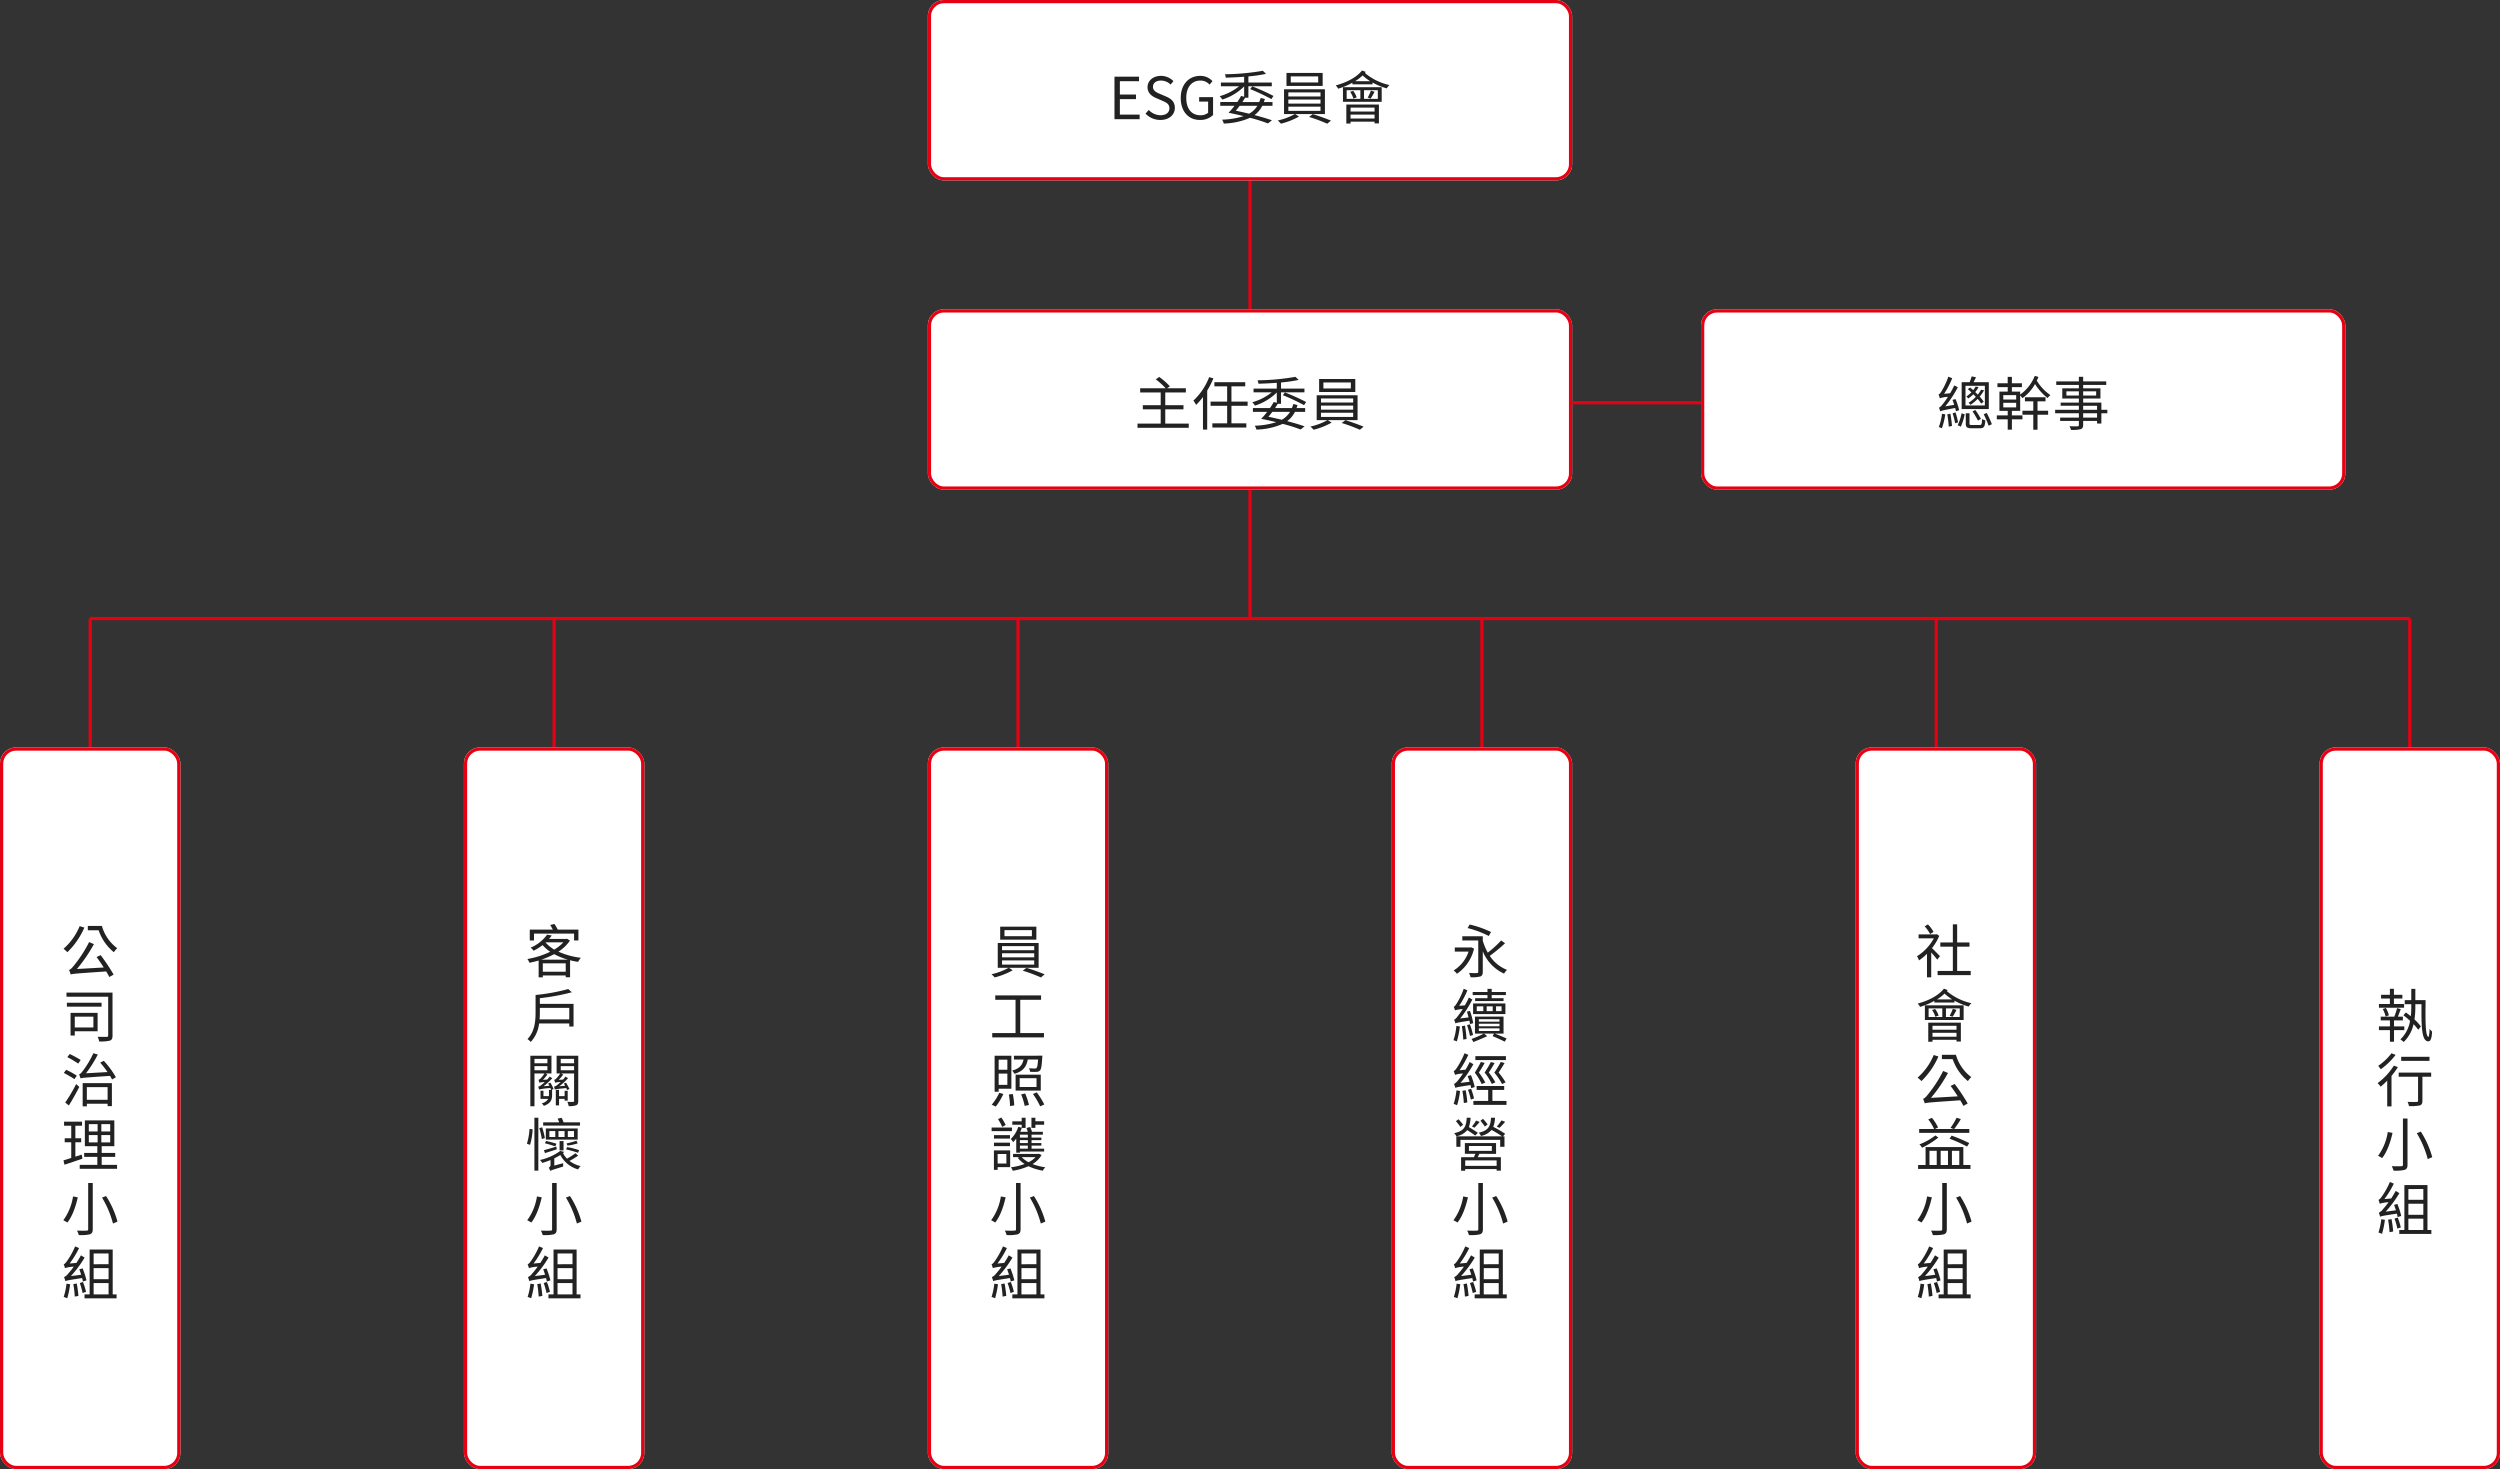
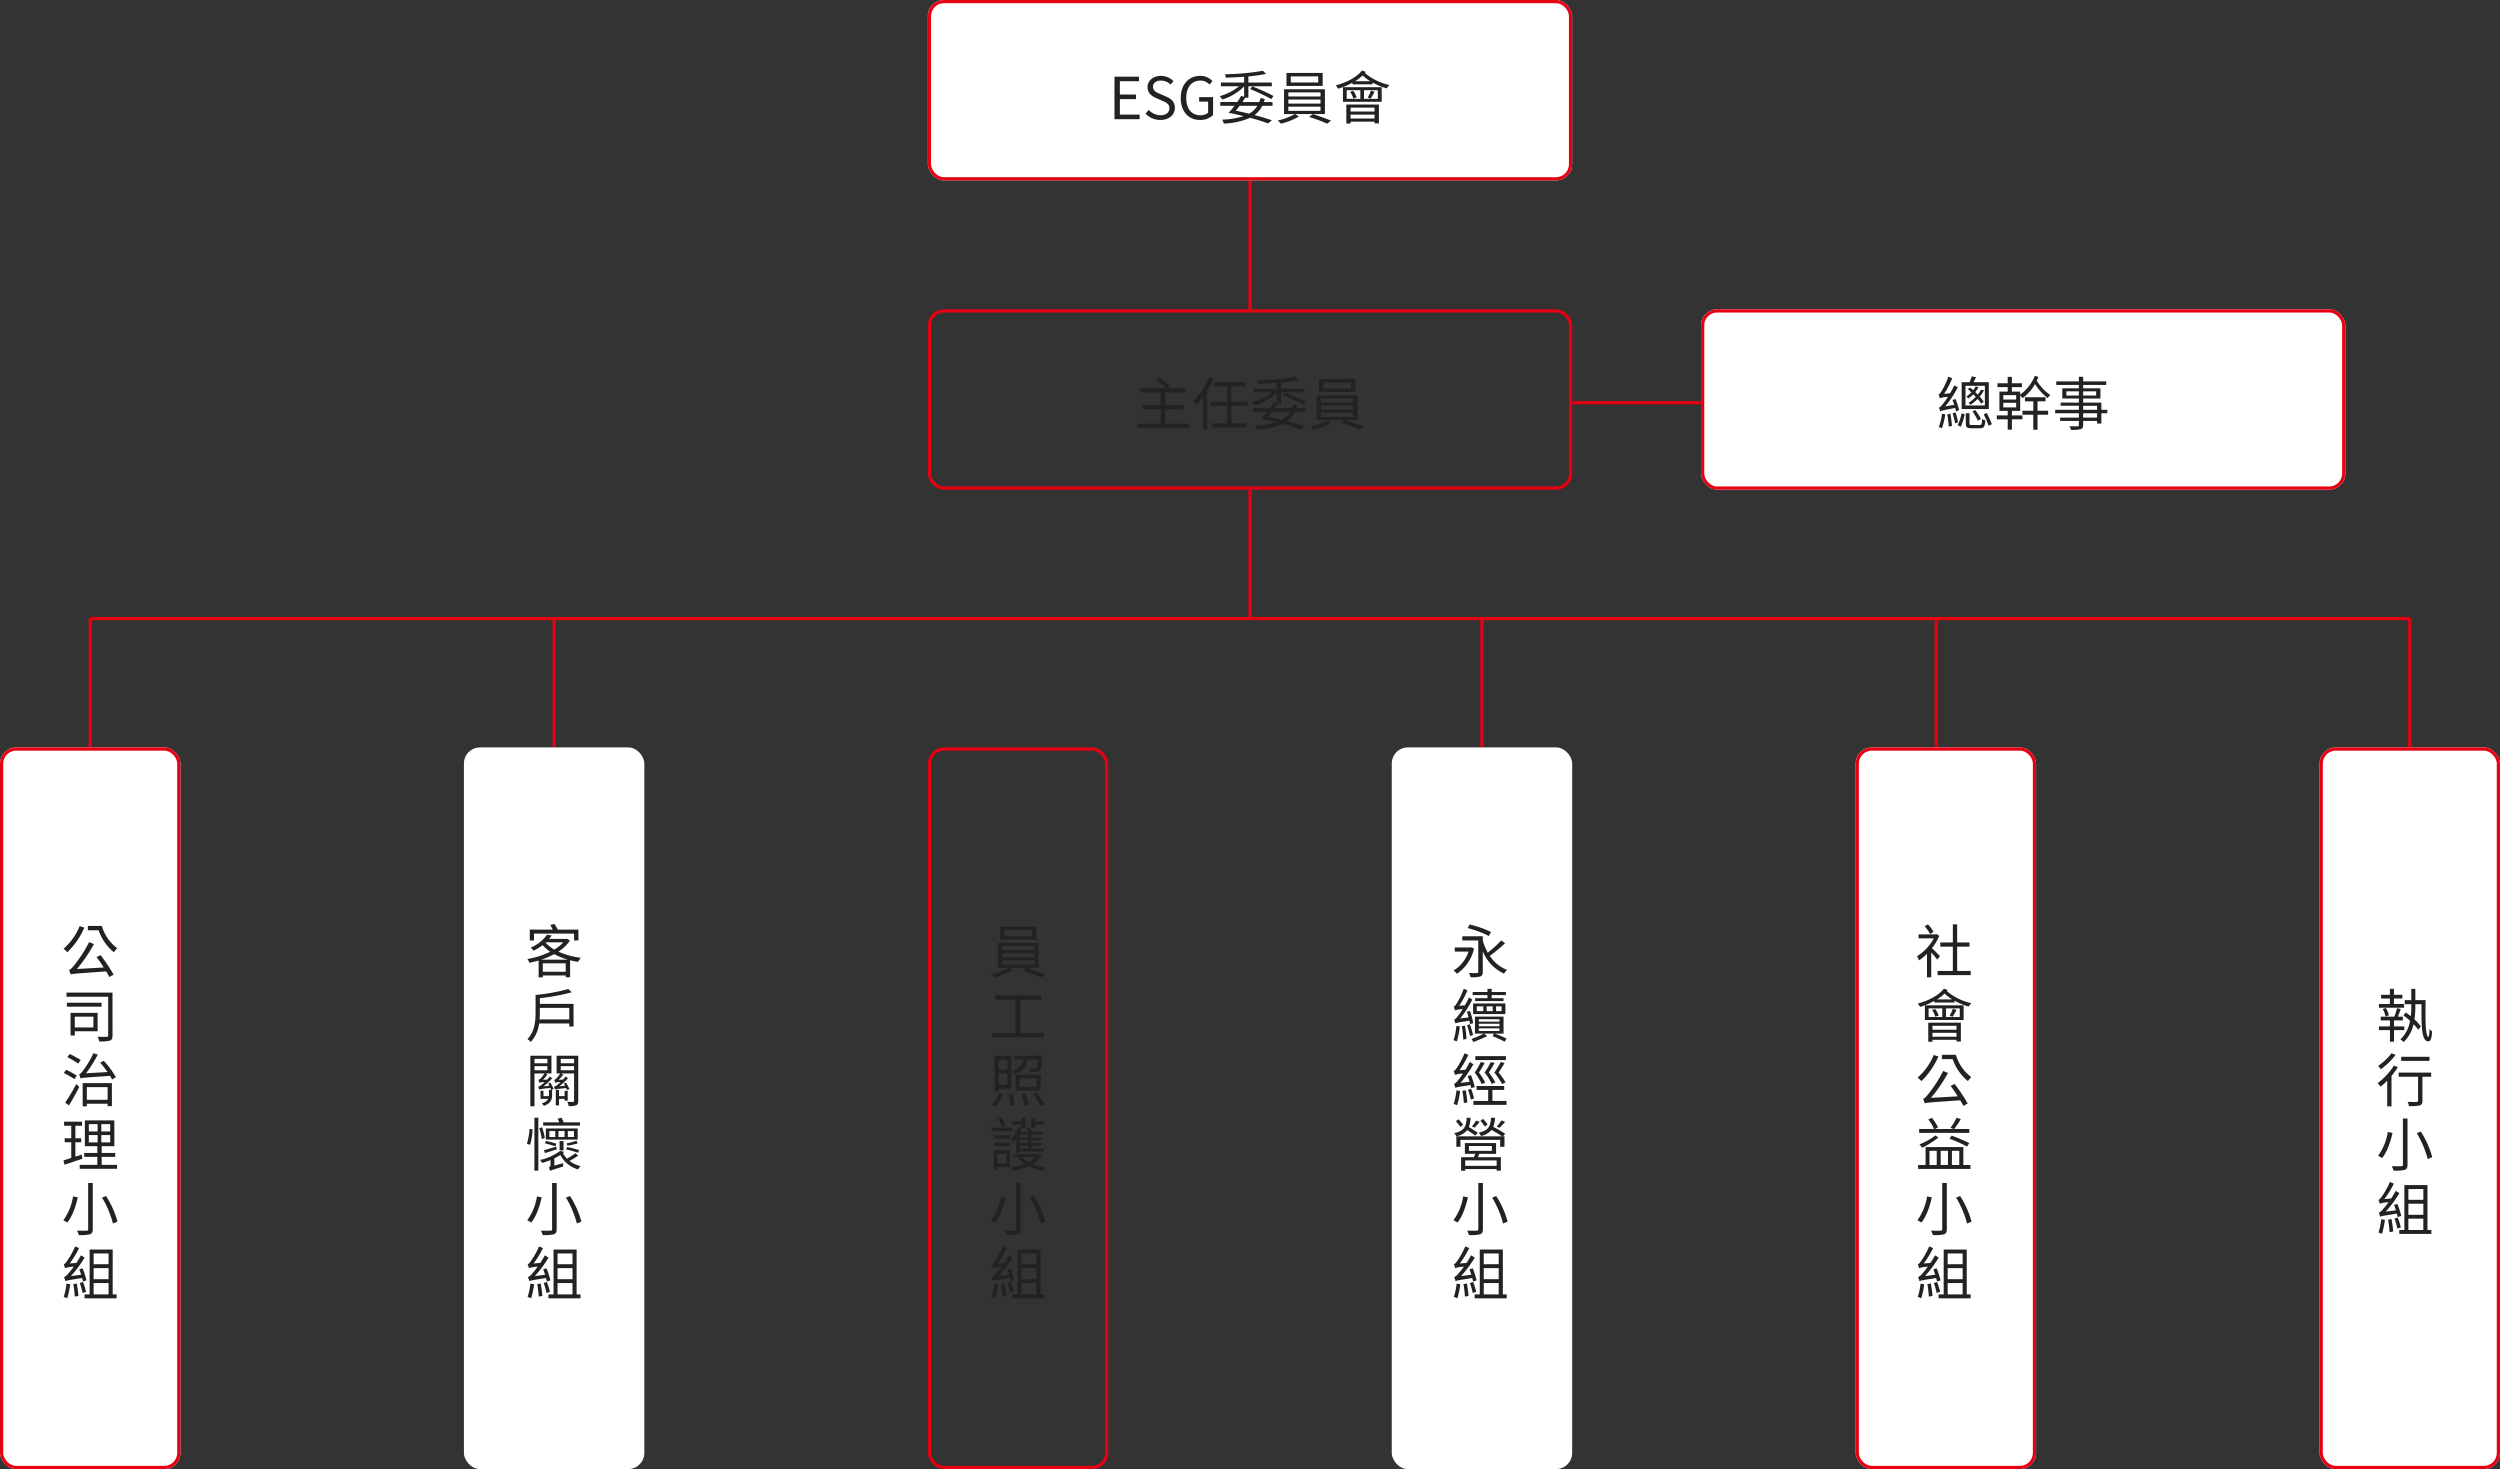
<svg xmlns="http://www.w3.org/2000/svg" width="776" height="456" viewBox="0 0 776 456">
  <rect x="0" y="0" width="776" height="456" fill="#333333" stroke="none" />
  <g id="Group_93241" data-name="Group 93241" transform="translate(13910 21882)">
    <line id="Line_592" data-name="Line 592" y2="40" transform="translate(-13162 -21690)" fill="none" stroke="#e60012" stroke-width="1" />
    <g id="Rectangle_15865" data-name="Rectangle 15865" transform="translate(-13382 -21786)" fill="#fff" stroke="#e60012" stroke-width="1">
      <rect width="200" height="56" rx="5" stroke="none" />
      <rect x="0.5" y="0.5" width="199" height="55" rx="4.5" fill="none" />
    </g>
    <path id="Path_131340" data-name="Path 131340" d="M-12.258-7.308a11.684,11.684,0,0,0-1.26-1.566,11.98,11.98,0,0,0,1.368-2l-.936-.144a10.264,10.264,0,0,1-.99,1.512c-.27-.27-.54-.54-.81-.792a10.449,10.449,0,0,0,1.026-1.548l-.918-.162a6.994,6.994,0,0,1-.738,1.116c-.306-.27-.63-.558-.954-.81l-.738.486a11.29,11.29,0,0,1,1.116,1.008,9.374,9.374,0,0,1-1.566,1.3,2.744,2.744,0,0,1,.612.594,10.341,10.341,0,0,0,1.566-1.3,10.884,10.884,0,0,1,.774.81,11.737,11.737,0,0,1-2.268,1.836,2.2,2.2,0,0,1,.594.63A12.115,12.115,0,0,0-14.13-8.19a17.147,17.147,0,0,1,1.1,1.458Zm.36,1.17H-17.91v-6.1H-11.9Zm1.224-7.218h-4.752c.252-.45.522-1.008.774-1.548l-1.332-.27a17.085,17.085,0,0,1-.648,1.818H-19.1v8.334h8.424ZM-13.122-1.98A26.387,26.387,0,0,0-14.85-4.734l-.882.414A31.672,31.672,0,0,1-14.04-1.44Zm-6.75-2.7a21.921,21.921,0,0,0-1.134-3.456l-.954.27c.2.468.378,1.008.54,1.53l-2.772.468a34.249,34.249,0,0,0,3.906-5.94l-1.116-.558a24,24,0,0,1-1.278,2.43l-1.872.18a27.225,27.225,0,0,0,2.52-4.842l-1.206-.486a22.878,22.878,0,0,1-2.124,4.536c-.324.54-.63.918-.918.99a11.883,11.883,0,0,1,.414,1.188,8.857,8.857,0,0,1,2.5-.45,19.685,19.685,0,0,1-1.512,2.142c-.5.648-.918,1.116-1.278,1.206a7.481,7.481,0,0,1,.4,1.17c.342-.216.864-.342,4.644-1.062a10.048,10.048,0,0,1,.234,1.026ZM-25.2-3.564A16.808,16.808,0,0,1-26.208.576a4.743,4.743,0,0,1,.972.36,22.366,22.366,0,0,0,1.044-4.32Zm1.638.18a31.194,31.194,0,0,1,.45,3.816L-22.1.216c-.072-1.044-.288-2.592-.5-3.816Zm1.656-.342c.288.99.63,2.268.774,3.114l.918-.288a19.928,19.928,0,0,0-.792-3.078ZM-19.368.45a17.336,17.336,0,0,0,1.206-3.834l-.954-.342A15.464,15.464,0,0,1-20.34-.018Zm3.492-.522c-.684,0-.792-.072-.792-.486V-3.726H-17.82V-.54c0,1.17.378,1.476,1.836,1.476h2.592c1.188,0,1.512-.486,1.638-2.448a3.164,3.164,0,0,1-1.008-.432c-.072,1.656-.18,1.872-.738,1.872Zm3.618-3.348A33.138,33.138,0,0,1-10.728.144L-9.72-.324c-.342-.918-1.008-2.358-1.584-3.492Zm16.7-4H6.93v-1.26H.54v1.26H3.132V-4.5H-.234v1.242H3.132V1.386H4.446V-3.258H7.74V-4.5H4.446Zm-6.624-.558h-4V-9.36h4Zm0,2.43h-4V-6.966h4ZM3.6-15.336A12.98,12.98,0,0,1-.936-9.522v-.918H-3.51v-1.4H-.4v-1.188H-3.51v-2h-1.3v2H-7.992v1.188h3.186v1.4H-7.38v5.976h2.574v1.4H-8.19v1.224h3.384v3.2h1.3v-3.2H-.234V-3.06H-3.51v-1.4H-.936V-9.252a7.274,7.274,0,0,1,.7.846A13.349,13.349,0,0,0,3.672-12.8,16.861,16.861,0,0,0,7.578-8.442a5.262,5.262,0,0,1,.864-.918,14.677,14.677,0,0,1-4.23-4.482c.18-.378.36-.756.522-1.152ZM22.932-2.376h-4.32v-1.35h4.32Zm-4.32-3.672h4.32v1.26h-4.32Zm-5.2-3.186v-1.3h3.87v1.3Zm9.234-1.3v1.3H18.612v-1.3Zm3.474,5.742H24.264v-2.25H18.612V-8.3h5.364v-3.168H18.612V-12.51h7.164v-1.1H18.612v-1.44H17.28v1.44H10.26v1.1h7.02v1.044H12.132V-8.3H17.28v1.26H11.628v.99H17.28v1.26H9.918v1.062H17.28v1.35H11.466V-1.35H17.28V-.108c0,.306-.108.414-.45.432-.306,0-1.386.018-2.466-.018a4.439,4.439,0,0,1,.468,1.134,10.747,10.747,0,0,0,2.988-.216c.54-.2.792-.5.792-1.332V-1.35h4.32v.81h1.332V-3.726h1.854Z" transform="translate(-13282 -21750)" fill="#222" />
    <line id="Line_557" data-name="Line 557" y2="40" transform="translate(-13522 -21826)" fill="none" stroke="#e60012" stroke-width="1" />
    <line id="Line_559" data-name="Line 559" y2="40" transform="translate(-13522 -21730)" fill="none" stroke="#e60012" stroke-width="1" />
    <line id="Line_595" data-name="Line 595" y2="40" transform="translate(-13309 -21690)" fill="none" stroke="#e60012" stroke-width="1" />
-     <line id="Line_826" data-name="Line 826" y2="40" transform="translate(-13594 -21690)" fill="none" stroke="#e60012" stroke-width="1" />
    <line id="Line_1356" data-name="Line 1356" y2="40" transform="translate(-13450 -21690)" fill="none" stroke="#e60012" stroke-width="1" />
    <line id="Line_596" data-name="Line 596" y2="40" transform="translate(-13738 -21690)" fill="none" stroke="#e60012" stroke-width="1" />
    <line id="Line_827" data-name="Line 827" y2="40" transform="translate(-13882 -21690)" fill="none" stroke="#e60012" stroke-width="1" />
    <g id="Rectangle_15862" data-name="Rectangle 15862" transform="translate(-13622 -21882)" fill="#fff" stroke="#e60012" stroke-width="1">
      <rect width="200" height="56" rx="5" stroke="none" />
      <rect x="0.5" y="0.5" width="199" height="55" rx="4.5" fill="none" />
    </g>
    <g id="Rectangle_15864" data-name="Rectangle 15864" transform="translate(-13622 -21786)" fill="#fff" stroke="#e60012" stroke-width="1">
-       <rect width="200" height="56" rx="5" stroke="none" />
      <rect x="0.5" y="0.5" width="199" height="55" rx="4.5" fill="none" />
    </g>
    <path id="Path_131342" data-name="Path 131342" d="M-42.066,0h7.812V-1.422h-6.138V-6.228h5V-7.65h-5v-4.14h5.94v-1.422h-7.614ZM-27.81.234c2.754,0,4.482-1.656,4.482-3.744,0-1.962-1.188-2.862-2.718-3.528l-1.89-.81c-1.026-.432-2.178-.918-2.178-2.2,0-1.188.972-1.944,2.466-1.944a4.274,4.274,0,0,1,3.006,1.242l.882-1.062a5.411,5.411,0,0,0-3.888-1.638c-2.394,0-4.158,1.476-4.158,3.51,0,1.926,1.458,2.862,2.682,3.384l1.908.828c1.242.558,2.2.99,2.2,2.34,0,1.3-1.044,2.16-2.772,2.16a5.111,5.111,0,0,1-3.636-1.638l-1.008,1.134A6.305,6.305,0,0,0-27.81.234Zm12.258,0A5.666,5.666,0,0,0-11.466-1.3V-6.84h-4.32v1.386H-13V-2a3.619,3.619,0,0,1-2.376.774c-2.844,0-4.41-2.088-4.41-5.418,0-3.294,1.728-5.346,4.374-5.346a3.7,3.7,0,0,1,2.862,1.26l.9-1.08a5.022,5.022,0,0,0-3.8-1.638c-3.492,0-6.048,2.592-6.048,6.858C-21.492-2.3-19.008.234-15.552.234ZM2.286-4.158A6.956,6.956,0,0,1-.27-1.71c-1.35-.324-2.772-.648-4.158-.936.4-.432.81-.972,1.224-1.512ZM3.312-6.606a8.9,8.9,0,0,1-.45,1.278h-5.22c.288-.45.576-.9.828-1.332H-.5v-3.564H6.768v-1.152H-.5v-1.908a42.712,42.712,0,0,0,5.472-.792l-.99-.954A72.884,72.884,0,0,1-7.794-13.95a3.725,3.725,0,0,1,.288,1.062c1.8-.054,3.78-.144,5.688-.288v1.8H-9.036v1.152h5.652a16.945,16.945,0,0,1-6.03,3.078A7.815,7.815,0,0,1-8.586-6.1,16.857,16.857,0,0,0-1.818-10.17v3.2l-.954-.252a16.87,16.87,0,0,1-1.17,1.89H-9.234v1.17h4.428A21.242,21.242,0,0,1-6.66-2c1.638.324,3.2.684,4.68,1.044A24.726,24.726,0,0,1-8.658.144,4.53,4.53,0,0,1-8.136,1.35,21.863,21.863,0,0,0,.018-.432,51.032,51.032,0,0,1,5.58,1.314L6.8.342c-1.44-.522-3.33-1.08-5.4-1.62a7.843,7.843,0,0,0,2.412-2.88H6.984v-1.17H4.32c.09-.306.2-.612.288-.936ZM.054-9.342a64.483,64.483,0,0,1,6.588,3.1l.648-.972A64.808,64.808,0,0,0,.7-10.188Zm21.114-2.07H12.654v-1.872h8.514Zm1.386-2.952H11.322v4.032H22.554ZM11.9-3.888h9.99v1.3H11.9Zm0-2.214h9.99v1.26H11.9Zm0-2.214h9.99v1.26H11.9ZM23.256-1.6v-7.7H10.566v7.7h3.366a19.4,19.4,0,0,1-5.31,2,10.267,10.267,0,0,1,.99.99,22.848,22.848,0,0,0,5.6-2.214L14-1.6Zm-4.932.9A47.246,47.246,0,0,1,23.976,1.4L25.128.432c-1.4-.576-3.8-1.458-5.652-2Zm20.34-2.9v1.224H31.212V-3.6ZM31.212-.2V-1.422h7.452V-.2ZM29.9,1.35h1.314V.756h7.452V1.3h1.35v-5.85H29.9ZM37.44-6.39a19.723,19.723,0,0,0,1.224-2.124l-1.134-.36a15.441,15.441,0,0,1-.99,2.16ZM31.086-8.5A7.671,7.671,0,0,1,32.094-6.39l1.026-.378A7.236,7.236,0,0,0,32.04-8.8ZM30.006-9h4.248v2.682H30.006Zm9.666,2.682H35.388V-9h4.284ZM28.854-5.4H40.878V-9.936H28.854Zm3.762-6.39a13.016,13.016,0,0,0,2.34-1.8,15.069,15.069,0,0,0,2.358,1.8Zm2.142-3.33c-1.692,2.178-4.878,3.762-8.136,4.626a7.478,7.478,0,0,1,.756,1.026,22.64,22.64,0,0,0,4.41-1.854v.5h6.246v-.558a20.561,20.561,0,0,0,4.41,1.818A5.244,5.244,0,0,1,43.29-10.6a17.6,17.6,0,0,1-7.614-3.744c.09-.108.162-.234.252-.342Z" transform="translate(-13522 -21845)" fill="#222" />
    <path id="Path_131341" data-name="Path 131341" d="M-26.3-.522V-4.95h5.652V-6.228H-26.3V-10.17h6.39v-1.314h-5.814l.846-.612a20.642,20.642,0,0,0-3.294-2.9l-1.08.756a20.212,20.212,0,0,1,3.06,2.754h-7.9v1.314h6.372v3.942h-5.544V-4.95h5.544V-.522h-7.2V.792h15.912V-.522ZM-12.672-14.94a19.775,19.775,0,0,1-4.9,7.29,7.675,7.675,0,0,1,.828,1.332A17.98,17.98,0,0,0-14.6-8.766V1.35h1.314v-12.1a27.859,27.859,0,0,0,1.926-3.8ZM-.738-6.048v-1.3H-5.76v-4.734h4.284v-1.278h-9.576v1.278h3.96v4.734H-12.24v1.3h5.148V-.594h-4.59V.7H-1.134v-1.3H-5.76V-6.048ZM12.42-4.158A6.956,6.956,0,0,1,9.864-1.71c-1.35-.324-2.772-.648-4.158-.936.4-.432.81-.972,1.224-1.512Zm1.026-2.448A8.9,8.9,0,0,1,13-5.328H7.776c.288-.45.576-.9.828-1.332H9.63v-3.564H16.9v-1.152H9.63v-1.908a42.712,42.712,0,0,0,5.472-.792l-.99-.954A72.884,72.884,0,0,1,2.34-13.95a3.725,3.725,0,0,1,.288,1.062c1.8-.054,3.78-.144,5.688-.288v1.8H1.1v1.152H6.75A16.945,16.945,0,0,1,.72-7.146,7.815,7.815,0,0,1,1.548-6.1,16.857,16.857,0,0,0,8.316-10.17v3.2l-.954-.252a16.87,16.87,0,0,1-1.17,1.89H.9v1.17H5.328A21.242,21.242,0,0,1,3.474-2c1.638.324,3.2.684,4.68,1.044A24.726,24.726,0,0,1,1.476.144,4.53,4.53,0,0,1,2,1.35,21.863,21.863,0,0,0,10.152-.432a51.032,51.032,0,0,1,5.562,1.746L16.938.342c-1.44-.522-3.33-1.08-5.4-1.62a7.843,7.843,0,0,0,2.412-2.88h3.168v-1.17H14.454c.09-.306.2-.612.288-.936ZM10.188-9.342a64.483,64.483,0,0,1,6.588,3.1l.648-.972a64.808,64.808,0,0,0-6.588-2.97ZM31.3-11.412H22.788v-1.872H31.3Zm1.386-2.952H21.456v4.032H32.688ZM22.032-3.888h9.99v1.3h-9.99Zm0-2.214h9.99v1.26h-9.99Zm0-2.214h9.99v1.26h-9.99ZM33.39-1.6v-7.7H20.7v7.7h3.366a19.4,19.4,0,0,1-5.31,2,10.267,10.267,0,0,1,.99.99,22.848,22.848,0,0,0,5.6-2.214L24.138-1.6Zm-4.932.9A47.246,47.246,0,0,1,34.11,1.4L35.262.432c-1.4-.576-3.8-1.458-5.652-2Z" transform="translate(-13522 -21750)" fill="#222" />
    <line id="Line_581" data-name="Line 581" x1="40" transform="translate(-13422 -21757)" fill="none" stroke="#e60012" stroke-width="1" />
    <line id="Line_591" data-name="Line 591" x1="720" transform="translate(-13882 -21690)" fill="none" stroke="#e60012" stroke-width="1" />
    <g id="Rectangle_15868" data-name="Rectangle 15868" transform="translate(-13478 -21650)" fill="#fff" stroke="#e60012" stroke-width="1">
      <rect width="56" height="224" rx="5" stroke="none" />
-       <rect x="0.5" y="0.5" width="55" height="223" rx="4.5" fill="none" />
    </g>
    <g id="Rectangle_15869" data-name="Rectangle 15869" transform="translate(-13334 -21650)" fill="#fff" stroke="#e60012" stroke-width="1">
      <rect width="56" height="224" rx="5" stroke="none" />
      <rect x="0.5" y="0.5" width="55" height="223" rx="4.5" fill="none" />
    </g>
    <g id="Rectangle_15873" data-name="Rectangle 15873" transform="translate(-13190 -21650)" fill="#fff" stroke="#e60012" stroke-width="1">
      <rect width="56" height="224" rx="5" stroke="none" />
      <rect x="0.5" y="0.5" width="55" height="223" rx="4.5" fill="none" />
    </g>
    <g id="Rectangle_15874" data-name="Rectangle 15874" transform="translate(-13910 -21650)" fill="#fff" stroke="#e60012" stroke-width="1">
      <rect width="56" height="224" rx="5" stroke="none" />
      <rect x="0.5" y="0.5" width="55" height="223" rx="4.5" fill="none" />
    </g>
    <g id="Rectangle_15875" data-name="Rectangle 15875" transform="translate(-13766 -21650)" fill="#fff" stroke="#e60012" stroke-width="1">
      <rect width="56" height="224" rx="5" stroke="none" />
-       <rect x="0.5" y="0.5" width="55" height="223" rx="4.5" fill="none" />
    </g>
    <g id="Rectangle_15876" data-name="Rectangle 15876" transform="translate(-13622 -21650)" fill="#fff" stroke="#e60012" stroke-width="1">
-       <rect width="56" height="224" rx="5" stroke="none" />
      <rect x="0.5" y="0.5" width="55" height="223" rx="4.5" fill="none" />
    </g>
    <path id="Path_131339" data-name="Path 131339" d="M5.23,10.65H2.08V8.94H4.69V7.788H2.08V5.934H.82V7.788H-1.916V8.94H.82v1.71h-3.4V11.8H5.23ZM.514,14.142A8.18,8.18,0,0,0-.44,11.874l-.954.324a9.724,9.724,0,0,1,.9,2.322ZM5.3,18.75V17.6H2.1V15.726H4.852V14.574H3.3c.288-.684.594-1.548.9-2.34l-1.152-.306a19.746,19.746,0,0,1-.864,2.646H-2.024v1.152H.838V17.6h-3.42V18.75H.838v3.6H2.1v-3.6Zm3.42-9.306V5.952H7.462V9.444H5.428V10.7H7.462v.7a25.26,25.26,0,0,1-.144,3.042c-.5-.414-1.044-.828-1.548-1.17l-.756.882a17.848,17.848,0,0,1,2.07,1.728A10.284,10.284,0,0,1,4.078,21.63a6.348,6.348,0,0,1,1.026.81,10.953,10.953,0,0,0,3.06-5.526,12.4,12.4,0,0,1,1.458,1.728l.81-1.026a13.045,13.045,0,0,0-1.98-2.178,26.011,26.011,0,0,0,.27-4.032v-.7H10.63c-.036,6.048-.054,10.926,1.746,11.466.864.306,1.422-.306,1.548-2.988a4.773,4.773,0,0,1-.81-.864,7.247,7.247,0,0,1-.306,2.574c-1.026-.252-.972-5.472-.9-11.448Zm4.392,17.588H4.33v1.26h8.784Zm-11.79-1.1A17.875,17.875,0,0,1-2.8,29.84,11.621,11.621,0,0,1-2.006,30.9,22.112,22.112,0,0,0,2.6,26.438Zm.738,3.834a19.622,19.622,0,0,1-5.04,5.418A12.822,12.822,0,0,1-2.042,36.3,21.176,21.176,0,0,0-.008,34.43v7.992H1.324V32.954A22.638,22.638,0,0,0,3.3,30.236Zm11.574,2.178H3.556v1.278H9.568V40.64c0,.306-.108.378-.45.4s-1.53.018-2.808-.018a4.771,4.771,0,0,1,.432,1.3,13.6,13.6,0,0,0,3.384-.2c.594-.216.792-.63.792-1.458V33.224h2.718ZM4.87,46.2v14.31c0,.36-.144.486-.522.486-.342.018-1.638.036-2.952-.018a6.385,6.385,0,0,1,.558,1.386,12.492,12.492,0,0,0,3.438-.234c.63-.234.9-.63.9-1.62V46.2Zm4.3,4.536a30.424,30.424,0,0,1,3.4,8.046l1.4-.594a28.62,28.62,0,0,0-3.546-7.938Zm-9-.36a16.867,16.867,0,0,1-3.024,7.4,7.231,7.231,0,0,1,1.26.7c1.62-2,2.664-5.22,3.24-7.83ZM4.348,76.428A25.965,25.965,0,0,0,3.142,72.7l-1.026.306c.18.5.4,1.08.576,1.674L-.494,75.1a35.237,35.237,0,0,0,4.266-5.742l-1.152-.7c-.414.792-.918,1.6-1.4,2.358l-2.106.18A28.287,28.287,0,0,0,2.044,66.4L.82,65.88A24.072,24.072,0,0,1-1.7,70.434c-.4.558-.72.918-1.026.99a8.5,8.5,0,0,1,.4,1.206,11.213,11.213,0,0,1,2.718-.468,19.408,19.408,0,0,1-1.638,2.07A3.643,3.643,0,0,1-2.618,75.42,11.365,11.365,0,0,1-2.2,76.68c.36-.2.936-.324,5.2-.972.108.414.18.792.234,1.08Zm-6.21,1.026a20.019,20.019,0,0,1-.864,4.122,8.081,8.081,0,0,1,1.1.414,26.733,26.733,0,0,0,.9-4.356ZM.262,77.6a31.6,31.6,0,0,1,.45,3.87l1.134-.216A35.663,35.663,0,0,0,1.324,77.4Zm2-.342a22.15,22.15,0,0,1,.882,3.1l1.062-.36a18.959,18.959,0,0,0-.954-3.06Zm4.3.018h4.644v3.51H6.562Zm4.644-9.2v3.348H6.562V68.076Zm0,7.992H6.562V72.63h4.644Zm1.278,4.716V66.852H5.32V80.784H3.736v1.224H13.69V80.784Z" transform="translate(-13169 -21581)" fill="#222" />
    <path id="Path_131337" data-name="Path 131337" d="M8.812,8.292A31.876,31.876,0,0,0,2.188,5.97l-.648,1.1A31.423,31.423,0,0,1,8.128,9.534ZM2.656,13.044l-.234.054h-4.86v1.278H1.846A10.962,10.962,0,0,1-2.8,20.244a5.558,5.558,0,0,1,1.044,1.008A12.841,12.841,0,0,0,3.538,13.44Zm9.306-2.124A32.837,32.837,0,0,1,7.8,14.7a18.191,18.191,0,0,1-1.548-3.744V9.624H-.1v1.3h4.95v9.72c0,.288-.108.378-.432.4-.288.018-1.35.018-2.448-.036a4.61,4.61,0,0,1,.486,1.332A10.245,10.245,0,0,0,5.482,22.1c.576-.216.774-.63.774-1.44V14.286a12.92,12.92,0,0,0,6.606,6.93,5.387,5.387,0,0,1,.918-1.17A11.221,11.221,0,0,1,8.434,15.69a47.327,47.327,0,0,0,4.734-3.906ZM7.714,28.832H3.88v.9H12.7v-.9H9.028V27.86H13.42v-.936H9.028v-.972H7.714v.972H3.124v.936h4.59ZM4.384,31.37H6.418v1.476H4.384Zm7.7,1.476h-1.71V31.37h1.71Zm-4.626,0V31.37H9.334v1.476Zm-4.212.918H13.276V30.47H3.25Zm.036,2.826a21.453,21.453,0,0,0-1.008-3.8l-.954.234c.2.54.36,1.17.522,1.782l-2.592.324a33.744,33.744,0,0,0,3.762-5.868l-1.062-.63a23.861,23.861,0,0,1-1.26,2.43l-1.764.144A28.16,28.16,0,0,0,1.486,26.4L.334,25.916a22.809,22.809,0,0,1-2.178,4.572c-.342.54-.63.936-.918,1.008.126.306.324.882.4,1.116a9.307,9.307,0,0,1,2.394-.4,21.15,21.15,0,0,1-1.44,2.07c-.5.684-.882,1.134-1.242,1.206a7.481,7.481,0,0,1,.4,1.17c.306-.18.864-.288,4.356-.828a9.825,9.825,0,0,1,.18,1.044Zm-5.22.846a19.214,19.214,0,0,1-.9,4.446c.288.09.81.252,1.044.36a26.777,26.777,0,0,0,.936-4.626Zm1.692.09A32.655,32.655,0,0,1,.19,41.684l1.026-.18a41.372,41.372,0,0,0-.486-4.14Zm1.62-.324A29.864,29.864,0,0,1,2.3,40.568l.936-.306a25.793,25.793,0,0,0-.99-3.33Zm3.654.99H11.44v.828H5.032Zm0-1.422H11.44v.774H5.032Zm0-1.4H11.44v.756H5.032ZM12.7,39.83V34.556H3.826V39.83h2.79A36.425,36.425,0,0,1,2.764,41.5a5.728,5.728,0,0,1,.558.954c1.224-.486,2.934-1.188,4.3-1.818l-.954-.81H9.748l-.45.792c1.332.54,2.826,1.242,3.78,1.71l.558-.972c-.918-.414-2.322-1.044-3.654-1.53Zm.738,7H3.952v1.224h9.486ZM13.33,54.97a20.781,20.781,0,0,0-2.16-3.06c.612-.9,1.332-2.034,1.854-2.952l-1.188-.324a30.512,30.512,0,0,1-2,3.312,19.691,19.691,0,0,1,2.412,3.546ZM8.758,48.652a30.252,30.252,0,0,1-1.944,3.276,16.157,16.157,0,0,1,2.232,3.528l1.116-.5a24.161,24.161,0,0,0-2.034-3.06c.594-.882,1.3-2.034,1.8-2.934ZM7.03,55.024A21.647,21.647,0,0,0,5.05,51.91a34.106,34.106,0,0,0,1.782-2.97l-1.17-.306c-.414.846-1.188,2.214-1.89,3.312a18.154,18.154,0,0,1,2.142,3.546ZM3.754,56.41a23.12,23.12,0,0,0-1.17-3.69l-1.026.288c.216.54.414,1.152.612,1.764l-2.826.36a35.844,35.844,0,0,0,4-5.8l-1.152-.684a25.329,25.329,0,0,1-1.3,2.394l-1.854.162A32.012,32.012,0,0,0,1.774,46.42L.586,45.934A24.893,24.893,0,0,1-1.79,50.452c-.378.558-.684.918-.99.99a11.883,11.883,0,0,1,.414,1.188,9.427,9.427,0,0,1,2.484-.414c-.648.954-1.206,1.71-1.476,2.034-.522.648-.936,1.1-1.332,1.188a8.564,8.564,0,0,1,.432,1.242c.36-.18.9-.306,4.716-.882a9.339,9.339,0,0,1,.2.972Zm-5.67,1.044a20.249,20.249,0,0,1-.864,4.194c.27.108.828.288,1.062.414A22.749,22.749,0,0,0-.8,57.634Zm1.836.126a31.759,31.759,0,0,1,.45,3.8l1.08-.18a30.41,30.41,0,0,0-.5-3.78Zm1.746-.324A24.254,24.254,0,0,1,2.548,60.3l.99-.342A20,20,0,0,0,2.62,56.95ZM9.244,60.73V57.31H12.9V56.1H4.348V57.31H7.93v3.42H3.34v1.224H13.618V60.73Zm2.808,6.05a15.35,15.35,0,0,1-1.458,1.908l.846.4c.5-.468,1.17-1.188,1.764-1.872ZM7.75,68a19.175,19.175,0,0,0-1.422-1.71l-.792.594c.468.558,1.062,1.332,1.386,1.8ZM4.186,66.816a12.186,12.186,0,0,1-1.3,1.836l.792.378a20.7,20.7,0,0,0,1.6-1.782Zm-4.032,1.3A20.317,20.317,0,0,0-1.268,66.42l-.81.576c.468.576,1.1,1.35,1.386,1.8Zm4.572,2.52c-.666-.486-1.818-1.224-2.79-1.782a9.838,9.838,0,0,0,.522-2.916H1.27C1.108,68.742.514,70.02-2.636,70.74a3.119,3.119,0,0,1,.684.954,5.55,5.55,0,0,0,3.384-1.908c.9.576,1.908,1.242,2.466,1.692Zm5.832,10.242H.8V79.182h9.756Zm-8.6-6.156h7.11V76.23H1.954Zm8.424,2.43V73.8H.694v3.348H3.952c-.144.342-.306.738-.45,1.044H-.476v4.194H.8v-.5h9.756v.486h1.314V78.192H4.69c.144-.324.324-.684.522-1.044ZM13.2,70.92A34.128,34.128,0,0,0,9.5,68.778a8.834,8.834,0,0,0,.558-2.826H8.812C8.65,68.616,8.038,69.894,5,70.6A3.572,3.572,0,0,1,5.68,71.6a5.669,5.669,0,0,0,3.294-1.872c1.17.648,2.466,1.422,3.276,2h-14.2v3.24H-.674V72.81h12.33v2.16h1.332V71.73H12.52ZM4.87,86.2v14.31c0,.36-.144.486-.522.486-.342.018-1.638.036-2.952-.018a6.385,6.385,0,0,1,.558,1.386,12.492,12.492,0,0,0,3.438-.234c.63-.234.9-.63.9-1.62V86.2Zm4.3,4.536a30.424,30.424,0,0,1,3.4,8.046l1.4-.594a28.62,28.62,0,0,0-3.546-7.938Zm-9-.36a16.867,16.867,0,0,1-3.024,7.4,7.23,7.23,0,0,1,1.26.7c1.62-2,2.664-5.22,3.24-7.83Zm4.176,26.048A25.965,25.965,0,0,0,3.142,112.7l-1.026.306c.18.5.4,1.08.576,1.674l-3.186.414a35.237,35.237,0,0,0,4.266-5.742l-1.152-.7c-.414.792-.918,1.6-1.4,2.358l-2.106.18A28.287,28.287,0,0,0,2.044,106.4L.82,105.88a24.072,24.072,0,0,1-2.52,4.554c-.4.558-.72.918-1.026.99a8.5,8.5,0,0,1,.4,1.206,11.213,11.213,0,0,1,2.718-.468,19.408,19.408,0,0,1-1.638,2.07,3.643,3.643,0,0,1-1.368,1.188,11.365,11.365,0,0,1,.414,1.26c.36-.2.936-.324,5.2-.972.108.414.18.792.234,1.08Zm-6.21,1.026a20.019,20.019,0,0,1-.864,4.122,8.081,8.081,0,0,1,1.1.414,26.733,26.733,0,0,0,.9-4.356Zm2.124.144a31.6,31.6,0,0,1,.45,3.87l1.134-.216a35.663,35.663,0,0,0-.522-3.852Zm2-.342a22.15,22.15,0,0,1,.882,3.1l1.062-.36a18.959,18.959,0,0,0-.954-3.06Zm4.3.018h4.644v3.51H6.562Zm4.644-9.2v3.348H6.562v-3.348Zm0,7.992H6.562V112.63h4.644Zm1.278,4.716V106.852H5.32v13.932H3.736v1.224H13.69v-1.224Z" transform="translate(-13456 -21601)" fill="#222" />
    <path id="Path_131336" data-name="Path 131336" d="M5.724,6.474a18.74,18.74,0,0,1-5,7.02,10,10,0,0,1,1.188,1.08,23.943,23.943,0,0,0,5.274-7.65Zm5.238,9.594c.72.954,1.53,2.124,2.232,3.24l-8.316.468a46.128,46.128,0,0,0,5.274-7.722l-1.494-.63A39.609,39.609,0,0,1,4.1,18.516c-.666.846-1.188,1.44-1.674,1.548a10.166,10.166,0,0,1,.522,1.422c.7-.252,1.692-.306,11.016-.954.378.648.72,1.224.972,1.728l1.332-.738a55.842,55.842,0,0,0-4.032-6.048ZM8.262,6.4v1.35H11.61a15.008,15.008,0,0,0,4.734,6.822,7.064,7.064,0,0,1,1.044-1.242,13.078,13.078,0,0,1-4.77-6.93ZM9.99,34.574v3.348H4.212V34.574ZM11.3,39.11V33.386H2.9v7.038H4.212V39.11Zm1.224-8.856H1.764V31.46H12.528Zm3.4-3.15H1.638v1.278H14.58V40.388c0,.342-.09.432-.432.45-.36.018-1.6.018-2.844-.018a4.816,4.816,0,0,1,.468,1.44,11.776,11.776,0,0,0,3.348-.252c.612-.234.81-.7.81-1.62ZM6.048,48.022a32.2,32.2,0,0,0-3.4-1.854l-.756.954a31.715,31.715,0,0,1,3.384,2.016Zm-1.206,4.86A25.346,25.346,0,0,0,1.53,51.064l-.72.972A35.793,35.793,0,0,1,4.1,53.962ZM2.376,62.134c1.044-1.656,2.286-3.87,3.24-5.76l-.972-.882a51.586,51.586,0,0,1-3.4,5.742ZM14.4,56.446V60.37H7.956V56.446ZM6.66,62.4h1.3v-.792H14.4v.738h1.332V55.2H6.66ZM12.1,48.85a31.341,31.341,0,0,1,2.268,2.916l-6.678.378a38.317,38.317,0,0,0,3.672-5.814l-1.386-.4A28.934,28.934,0,0,1,6.786,51.3c-.486.666-.864,1.1-1.242,1.17a8.477,8.477,0,0,1,.45,1.278c.558-.216,1.4-.27,9.162-.792a12.7,12.7,0,0,1,.63,1.116l1.188-.684a26.158,26.158,0,0,0-3.762-5.112ZM6.354,77.382l-1.962.648V73.566h1.8V72.324h-1.8V68.418h2.07v-1.26H.882v1.26H3.114v3.906H1.08v1.242H3.114v4.86c-.918.306-1.746.558-2.412.756l.306,1.35c1.6-.522,3.654-1.224,5.58-1.872Zm2.214-6.066H11.3V73.6H8.568Zm0-3.384H11.3V70.2H8.568ZM15.21,70.2H12.456V67.932H15.21Zm0,3.4H12.456V71.316H15.21Zm-2.646,6.966V78.1h4.194V76.878H12.564V74.772h3.924v-8.01H7.344v8.01h3.87v2.106H7.128V78.1h4.086v2.466H5.742v1.224H17.334V80.568ZM8.37,86.2v14.31c0,.36-.144.486-.522.486-.342.018-1.638.036-2.952-.018a6.385,6.385,0,0,1,.558,1.386,12.492,12.492,0,0,0,3.438-.234c.63-.234.9-.63.9-1.62V86.2Zm4.3,4.536a30.424,30.424,0,0,1,3.4,8.046l1.4-.594a28.62,28.62,0,0,0-3.546-7.938Zm-9-.36a16.867,16.867,0,0,1-3.024,7.4,7.23,7.23,0,0,1,1.26.7c1.62-2,2.664-5.22,3.24-7.83Zm4.176,26.048A25.965,25.965,0,0,0,6.642,112.7l-1.026.306c.18.5.4,1.08.576,1.674l-3.186.414a35.237,35.237,0,0,0,4.266-5.742l-1.152-.7c-.414.792-.918,1.6-1.4,2.358l-2.106.18A28.287,28.287,0,0,0,5.544,106.4L4.32,105.88a24.072,24.072,0,0,1-2.52,4.554c-.4.558-.72.918-1.026.99a8.5,8.5,0,0,1,.4,1.206,11.213,11.213,0,0,1,2.718-.468,19.408,19.408,0,0,1-1.638,2.07A3.643,3.643,0,0,1,.882,115.42a11.365,11.365,0,0,1,.414,1.26c.36-.2.936-.324,5.2-.972.108.414.18.792.234,1.08Zm-6.21,1.026a20.019,20.019,0,0,1-.864,4.122,8.081,8.081,0,0,1,1.1.414,26.733,26.733,0,0,0,.9-4.356Zm2.124.144a31.6,31.6,0,0,1,.45,3.87l1.134-.216a35.663,35.663,0,0,0-.522-3.852Zm2-.342a22.15,22.15,0,0,1,.882,3.1l1.062-.36a18.959,18.959,0,0,0-.954-3.06Zm4.3.018h4.644v3.51H10.062Zm4.644-9.2v3.348H10.062v-3.348Zm0,7.992H10.062V112.63h4.644Zm1.278,4.716V106.852H8.82v13.932H7.236v1.224H17.19v-1.224Z" transform="translate(-13891 -21601)" fill="#222" />
    <path id="Path_131335" data-name="Path 131335" d="M2.754,8.8H15.192V10.92h1.35V7.554H10.134A17.457,17.457,0,0,0,9.09,5.79l-1.3.324c.27.432.558.972.81,1.44H1.44V10.92H2.754ZM5,16.878a24.915,24.915,0,0,0,4.014-1.71,21.817,21.817,0,0,0,4.248,1.71Zm.486,3.744v-2.61H12.6v2.61ZM6.426,11.5h5.436a12.538,12.538,0,0,1-2.826,2.25,11.331,11.331,0,0,1-2.682-2.178Zm6.588-1.116-.234.054H7.434c.288-.36.576-.7.828-1.062L6.822,9.12A12.005,12.005,0,0,1,1.71,13.152a4.112,4.112,0,0,1,.9.954A16.235,16.235,0,0,0,5.418,12.36a13.216,13.216,0,0,0,2.358,2.07A26.809,26.809,0,0,1,.7,16.68a4.965,4.965,0,0,1,.648,1.17c.936-.2,1.89-.414,2.844-.7v5.22h1.3v-.594H12.6v.576h1.35V17.058a19.239,19.239,0,0,0,2.5.5A5.939,5.939,0,0,1,17.3,16.3a23.675,23.675,0,0,1-6.966-1.908,12.355,12.355,0,0,0,3.582-3.438ZM4.482,35.42c.072-.756.09-1.458.09-2.124V31.838H13.7V35.42Zm.09-4.824V28.832A66.2,66.2,0,0,0,14.49,27l-1.1-1.008A60.124,60.124,0,0,1,3.24,27.842V33.3c0,2.556-.234,5.9-2.52,8.226a4.912,4.912,0,0,1,1.026.9A10.182,10.182,0,0,0,4.338,36.68H13.7v.954H15.03V30.6ZM2.9,49.93H6.912v1.278H2.9Zm4.014-2.25v1.35H2.9V47.68Zm.234,7.632c.126.216.252.468.378.72l-1.818.144a21.633,21.633,0,0,0,2.718-2.484l-.792-.522a9.49,9.49,0,0,1-.792.936l-1.332.054a9.714,9.714,0,0,0,1.4-1.638L6.3,52.2H8.172v-5.49H1.62V62.386H2.9V52.2h3.1a8.693,8.693,0,0,1-1.278,1.638,1.156,1.156,0,0,1-.594.324,7.829,7.829,0,0,1,.306.918A6.493,6.493,0,0,1,6.1,54.862a9.547,9.547,0,0,1-1.08.936,2.093,2.093,0,0,1-.972.5,4.034,4.034,0,0,1,.27.882,20.771,20.771,0,0,1,3.546-.45c.072.216.162.414.216.558H7.4v1.584a2.412,2.412,0,0,1-.018.36H5.688V57.562H4.77v2.52H7.164a3.049,3.049,0,0,1-2,1.386,3.38,3.38,0,0,1,.648.792c2.232-.792,2.556-2.016,2.556-3.366v-1.6H8.19l.648-.252a15.122,15.122,0,0,0-.972-1.962Zm6.066,5.328V57.58h-.954v1.656H10.53V57.292H9.522v4.824H10.53V60.082h1.728v.558Zm-2.16-9.432V49.93h4.14v1.278Zm4.14-3.528v1.35h-4.14V47.68Zm1.3-.972H9.774V52.2H10.89a8.867,8.867,0,0,1-1.3,1.656A1.036,1.036,0,0,1,9,54.178a5.649,5.649,0,0,1,.324.918,5.166,5.166,0,0,1,1.692-.234c-.5.45-.9.81-1.1.954a2.164,2.164,0,0,1-.954.486,8.112,8.112,0,0,1,.27.9c.234-.126.684-.18,3.51-.468a5.862,5.862,0,0,1,.288.612l.72-.324a16.346,16.346,0,0,0-1.044-1.944l-.684.234c.126.216.252.468.378.72l-1.8.144a18.5,18.5,0,0,0,2.718-2.5l-.774-.5c-.252.324-.5.63-.792.936l-1.332.072a12.828,12.828,0,0,0,1.4-1.638L11.16,52.2h4.032v8.5c0,.234-.072.324-.306.324-.234.018-.99.018-1.782-.018a6,6,0,0,1,.414,1.332,5.859,5.859,0,0,0,2.34-.27c.486-.216.63-.63.63-1.368Zm.54,20.666H11.934a8.181,8.181,0,0,0-.63-1.422l-1.224.27a9.193,9.193,0,0,1,.486,1.152H5.6v1.008h11.43Zm-1.854,4.554H13.248V70.074h1.926Zm-2.934,0H10.35V70.074h1.89Zm-2.88,0H7.524V70.074H9.36Zm6.948-2.646H6.426v3.456h9.882Zm-4.392,6.8v-2.9H10.692v2.9Zm-5.76.846c1.1-.36,2.394-.756,3.672-1.17L9.684,74.9c-1.44.45-2.844.846-3.852,1.116Zm-.036-3.06c1.062.27,2.484.7,3.24.972l.342-.828c-.756-.27-2.178-.63-3.222-.864Zm7,.72a16.8,16.8,0,0,0,3.186-.684l-.36-.81a28.357,28.357,0,0,1-3.078.81Zm3.636,1.422a26.32,26.32,0,0,0-3.708-.954l-.36.72a32.293,32.293,0,0,1,3.726,1.044ZM1.53,74.358a19.588,19.588,0,0,0,.792-4.824l-.954-.126a20.341,20.341,0,0,1-.81,4.608Zm1.35,8.01H4.1V65.952H2.88ZM6.12,72.252a20.545,20.545,0,0,0-.846-3.33l-.882.252a23.209,23.209,0,0,1,.792,3.4Zm9.5,4.716A22.1,22.1,0,0,1,13,78.642,6.191,6.191,0,0,1,11.754,76.9c.144-.126.288-.216.414-.342l-1.278-.306a16.737,16.737,0,0,1-6.282,2.808,3.4,3.4,0,0,1,.684.918,25.533,25.533,0,0,0,2.592-.9v1.314a1,1,0,0,1-.558,1.044,4.4,4.4,0,0,1,.468,1.026c.27-.2.756-.36,4.014-1.368a10.091,10.091,0,0,1,0-1.044L9.054,80.8v-2.25a16.5,16.5,0,0,0,1.872-1.044,8.969,8.969,0,0,0,5.526,4.482,3.426,3.426,0,0,1,.774-1.026,9.378,9.378,0,0,1-3.474-1.62,20.332,20.332,0,0,0,2.7-1.638ZM8.37,86.2v14.31c0,.36-.144.486-.522.486-.342.018-1.638.036-2.952-.018a6.385,6.385,0,0,1,.558,1.386,12.492,12.492,0,0,0,3.438-.234c.63-.234.9-.63.9-1.62V86.2Zm4.3,4.536a30.424,30.424,0,0,1,3.4,8.046l1.4-.594a28.62,28.62,0,0,0-3.546-7.938Zm-9-.36a16.867,16.867,0,0,1-3.024,7.4,7.23,7.23,0,0,1,1.26.7c1.62-2,2.664-5.22,3.24-7.83Zm4.176,26.048A25.965,25.965,0,0,0,6.642,112.7l-1.026.306c.18.5.4,1.08.576,1.674l-3.186.414a35.237,35.237,0,0,0,4.266-5.742l-1.152-.7c-.414.792-.918,1.6-1.4,2.358l-2.106.18A28.287,28.287,0,0,0,5.544,106.4L4.32,105.88a24.072,24.072,0,0,1-2.52,4.554c-.4.558-.72.918-1.026.99a8.5,8.5,0,0,1,.4,1.206,11.213,11.213,0,0,1,2.718-.468,19.408,19.408,0,0,1-1.638,2.07A3.643,3.643,0,0,1,.882,115.42a11.365,11.365,0,0,1,.414,1.26c.36-.2.936-.324,5.2-.972.108.414.18.792.234,1.08Zm-6.21,1.026a20.019,20.019,0,0,1-.864,4.122,8.081,8.081,0,0,1,1.1.414,26.733,26.733,0,0,0,.9-4.356Zm2.124.144a31.6,31.6,0,0,1,.45,3.87l1.134-.216a35.663,35.663,0,0,0-.522-3.852Zm2-.342a22.15,22.15,0,0,1,.882,3.1l1.062-.36a18.959,18.959,0,0,0-.954-3.06Zm4.3.018h4.644v3.51H10.062Zm4.644-9.2v3.348H10.062v-3.348Zm0,7.992H10.062V112.63h4.644Zm1.278,4.716V106.852H8.82v13.932H7.236v1.224H17.19v-1.224Z" transform="translate(-13747 -21601)" fill="#222" />
    <path id="Path_131334" data-name="Path 131334" d="M13.3,9.588H4.788V7.716H13.3Zm1.386-2.952H3.456v4.032H14.688ZM4.032,17.112h9.99v1.3H4.032Zm0-2.214h9.99v1.26H4.032Zm0-2.214h9.99v1.26H4.032ZM15.39,19.4v-7.7H2.7v7.7H6.066a19.4,19.4,0,0,1-5.31,2,10.267,10.267,0,0,1,.99.99,22.848,22.848,0,0,0,5.6-2.214L6.138,19.4Zm-4.932.9A47.247,47.247,0,0,1,16.11,22.4l1.152-.972c-1.4-.576-3.8-1.458-5.652-2Zm-.774,19.37V29.336h6.462V27.968H1.926v1.368h6.3V39.668H.99V41H17.046V39.668Zm-4,8.246v3.132h-2.7V47.914Zm-2.7,7.83v-3.51h2.7v3.51Zm0,1.206H6.93V46.708h-5.2v11.16h1.26Zm-.882,5.526a20.226,20.226,0,0,0,2.34-3.906l-1.26-.36A16.864,16.864,0,0,1,.828,61.9Zm4.032-3.744a21.12,21.12,0,0,1,.378,3.582l1.314-.2a23.355,23.355,0,0,0-.45-3.528Zm9.09-10.854c-.126,1.692-.27,2.394-.486,2.628a.693.693,0,0,1-.558.162c-.27,0-1.008-.018-1.8-.09a2.818,2.818,0,0,1,.36,1.1,15.346,15.346,0,0,0,2.016.018A1.355,1.355,0,0,0,15.8,51.28c.4-.414.558-1.476.72-4.068.018-.18.036-.522.036-.522H7.722v1.188H10.71c-.36,1.674-1.206,2.808-3.546,3.438a3.843,3.843,0,0,1,.72,1.008c2.754-.828,3.726-2.268,4.14-4.446Zm-.486,8.532H9.5V53.674h5.238Zm1.314-3.834H8.244v4.95h7.812Zm-6.084,6.1a22.19,22.19,0,0,1,1.1,3.6l1.314-.306a20.313,20.313,0,0,0-1.17-3.546Zm3.654-.108a24.133,24.133,0,0,1,2.25,3.834l1.278-.576a26.056,26.056,0,0,0-2.34-3.762Zm.756,9.542H17.1V67.05H14.382v-1.1H13.158V69.1h1.224Zm-9.216.072A16.464,16.464,0,0,0,3.8,65.862L2.79,66.4A15.35,15.35,0,0,1,4.1,68.8Zm1.944.81H.792v1.1H7.11ZM6.5,71.352H1.53v1.062H6.5Zm-4.968,3.4H6.5V73.692H1.53ZM5.382,77.2v2.97H2.664V77.2Zm1.17-1.116H1.512v6.048H2.664v-.846H6.552Zm5.49-3.978H9.576v-.9h2.466Zm0,1.692H9.576v-.9h2.466Zm0,1.746H9.576v-.954h2.466Zm-3.6,1.242H9.576v-.36H17.1v-.882H13.194v-.954h3.042V73.8H13.194v-.9h3.042v-.792H13.194v-.9H16.7v-.9H13.338c-.144-.45-.36-1.008-.558-1.494l-1.152.324c.144.342.27.792.4,1.17H9.684c.18-.4.342-.81.486-1.206h1.17v-3.15H10.134v1.1H7.218v1.062h2.916v.936L9.09,68.76a9.3,9.3,0,0,1-2.34,3.78,6.932,6.932,0,0,1,.738.972A8.382,8.382,0,0,0,8.442,72.4Zm5.994,1.386a7.476,7.476,0,0,1-2.178,1.584,8.177,8.177,0,0,1-2.124-1.584Zm1.08-1.044-.216.054H7.452v.99H9.468l-.558.2A8.442,8.442,0,0,0,11.034,80.3a18.317,18.317,0,0,1-4.248,1.026,4.47,4.47,0,0,1,.576,1.08,19.085,19.085,0,0,0,4.878-1.422,16.6,16.6,0,0,0,4.464,1.4,4.121,4.121,0,0,1,.756-1.062,17.967,17.967,0,0,1-3.96-.99,7.962,7.962,0,0,0,2.79-2.79ZM8.37,86.2v14.31c0,.36-.144.486-.522.486-.342.018-1.638.036-2.952-.018a6.385,6.385,0,0,1,.558,1.386,12.492,12.492,0,0,0,3.438-.234c.63-.234.9-.63.9-1.62V86.2Zm4.3,4.536a30.424,30.424,0,0,1,3.4,8.046l1.4-.594a28.62,28.62,0,0,0-3.546-7.938Zm-9-.36a16.867,16.867,0,0,1-3.024,7.4,7.23,7.23,0,0,1,1.26.7c1.62-2,2.664-5.22,3.24-7.83Zm4.176,26.048A25.965,25.965,0,0,0,6.642,112.7l-1.026.306c.18.5.4,1.08.576,1.674l-3.186.414a35.237,35.237,0,0,0,4.266-5.742l-1.152-.7c-.414.792-.918,1.6-1.4,2.358l-2.106.18A28.287,28.287,0,0,0,5.544,106.4L4.32,105.88a24.072,24.072,0,0,1-2.52,4.554c-.4.558-.72.918-1.026.99a8.5,8.5,0,0,1,.4,1.206,11.213,11.213,0,0,1,2.718-.468,19.408,19.408,0,0,1-1.638,2.07A3.643,3.643,0,0,1,.882,115.42a11.365,11.365,0,0,1,.414,1.26c.36-.2.936-.324,5.2-.972.108.414.18.792.234,1.08Zm-6.21,1.026a20.019,20.019,0,0,1-.864,4.122,8.081,8.081,0,0,1,1.1.414,26.733,26.733,0,0,0,.9-4.356Zm2.124.144a31.6,31.6,0,0,1,.45,3.87l1.134-.216a35.663,35.663,0,0,0-.522-3.852Zm2-.342a22.15,22.15,0,0,1,.882,3.1l1.062-.36a18.959,18.959,0,0,0-.954-3.06Zm4.3.018h4.644v3.51H10.062Zm4.644-9.2v3.348H10.062v-3.348Zm0,7.992H10.062V112.63h4.644Zm1.278,4.716V106.852H8.82v13.932H7.236v1.224H17.19v-1.224Z" transform="translate(-13603 -21601)" fill="#222" />
    <path id="Path_131338" data-name="Path 131338" d="M2.17,8.256A10.433,10.433,0,0,0,.424,5.934l-1.008.594A11.76,11.76,0,0,1,1.108,8.922Zm2,7.524c-.4-.4-1.764-1.8-2.484-2.484a15.656,15.656,0,0,0,2.25-3.8l-.72-.522-.252.054H-2.474v1.224H2.26a14.82,14.82,0,0,1-5.22,5.562,5.083,5.083,0,0,1,.612,1.3,15.937,15.937,0,0,0,2.484-2.07v7.326H1.45V14.646c.684.756,1.494,1.71,1.872,2.232ZM9.5,20.37V12.846H13.33v-1.3H9.5V5.916H8.164V11.55H4.276v1.3H8.164V20.37H3.43v1.314H13.708V20.37ZM9.3,37.4v1.224H1.846V37.4ZM1.846,40.8V39.578H9.3V40.8ZM.532,42.35H1.846v-.594H9.3v.54h1.35v-5.85H.532Zm7.542-7.74A19.723,19.723,0,0,0,9.3,32.486l-1.134-.36a15.441,15.441,0,0,1-.99,2.16ZM1.72,32.5A7.671,7.671,0,0,1,2.728,34.61l1.026-.378A7.236,7.236,0,0,0,2.674,32.2ZM.64,32H4.888v2.682H.64Zm9.666,2.682H6.022V32h4.284ZM-.512,35.6H11.512V31.064H-.512ZM3.25,29.21a13.016,13.016,0,0,0,2.34-1.8,15.069,15.069,0,0,0,2.358,1.8Zm2.142-3.33C3.7,28.058.514,29.642-2.744,30.506a7.478,7.478,0,0,1,.756,1.026,22.64,22.64,0,0,0,4.41-1.854v.5H8.668v-.558a20.561,20.561,0,0,0,4.41,1.818,5.244,5.244,0,0,1,.846-1.044A17.6,17.6,0,0,1,6.31,26.654c.09-.108.162-.234.252-.342ZM2.224,46.474a18.74,18.74,0,0,1-5,7.02,10,10,0,0,1,1.188,1.08,23.943,23.943,0,0,0,5.274-7.65Zm5.238,9.594c.72.954,1.53,2.124,2.232,3.24l-8.316.468a46.128,46.128,0,0,0,5.274-7.722l-1.494-.63A39.609,39.609,0,0,1,.6,58.516c-.666.846-1.188,1.44-1.674,1.548a10.166,10.166,0,0,1,.522,1.422c.7-.252,1.692-.306,11.016-.954.378.648.72,1.224.972,1.728l1.332-.738A55.842,55.842,0,0,0,8.74,55.474ZM4.762,46.4v1.35H8.11a15.008,15.008,0,0,0,4.734,6.822,7.063,7.063,0,0,1,1.044-1.242,13.078,13.078,0,0,1-4.77-6.93Zm8.514,23.042h-4.7a27.672,27.672,0,0,0,2.07-3.078l-1.332-.414a18.474,18.474,0,0,1-1.872,3.132l.954.36H2.62l.954-.486A15.189,15.189,0,0,0,1.666,65.97l-1.134.5a13.224,13.224,0,0,1,1.8,2.97H-2.294V70.65h15.57Zm-.018,4.374A48.122,48.122,0,0,0,7.786,71.5l-.648.954A42.677,42.677,0,0,1,12.574,74.9ZM2.746,71.442A20.176,20.176,0,0,1-2.2,74.214a5.6,5.6,0,0,1,.81,1.044A25.889,25.889,0,0,0,3.664,72.09ZM.91,76.212H3.16v4.41H.91Zm5.742,0v4.41H4.384v-4.41Zm3.51,0v4.41H7.876v-4.41Zm1.26,4.41v-5.58H-.3v5.58H-2.618v1.206H13.636V80.622ZM4.87,86.2v14.31c0,.36-.144.486-.522.486-.342.018-1.638.036-2.952-.018a6.385,6.385,0,0,1,.558,1.386,12.492,12.492,0,0,0,3.438-.234c.63-.234.9-.63.9-1.62V86.2Zm4.3,4.536a30.424,30.424,0,0,1,3.4,8.046l1.4-.594a28.62,28.62,0,0,0-3.546-7.938Zm-9-.36a16.867,16.867,0,0,1-3.024,7.4,7.23,7.23,0,0,1,1.26.7c1.62-2,2.664-5.22,3.24-7.83Zm4.176,26.048A25.965,25.965,0,0,0,3.142,112.7l-1.026.306c.18.5.4,1.08.576,1.674l-3.186.414a35.237,35.237,0,0,0,4.266-5.742l-1.152-.7c-.414.792-.918,1.6-1.4,2.358l-2.106.18A28.287,28.287,0,0,0,2.044,106.4L.82,105.88a24.072,24.072,0,0,1-2.52,4.554c-.4.558-.72.918-1.026.99a8.5,8.5,0,0,1,.4,1.206,11.213,11.213,0,0,1,2.718-.468,19.408,19.408,0,0,1-1.638,2.07,3.643,3.643,0,0,1-1.368,1.188,11.365,11.365,0,0,1,.414,1.26c.36-.2.936-.324,5.2-.972.108.414.18.792.234,1.08Zm-6.21,1.026a20.019,20.019,0,0,1-.864,4.122,8.081,8.081,0,0,1,1.1.414,26.733,26.733,0,0,0,.9-4.356Zm2.124.144a31.6,31.6,0,0,1,.45,3.87l1.134-.216a35.663,35.663,0,0,0-.522-3.852Zm2-.342a22.15,22.15,0,0,1,.882,3.1l1.062-.36a18.959,18.959,0,0,0-.954-3.06Zm4.3.018h4.644v3.51H6.562Zm4.644-9.2v3.348H6.562v-3.348Zm0,7.992H6.562V112.63h4.644Zm1.278,4.716V106.852H5.32v13.932H3.736v1.224H13.69v-1.224Z" transform="translate(-13312 -21601)" fill="#222" />
  </g>
</svg>